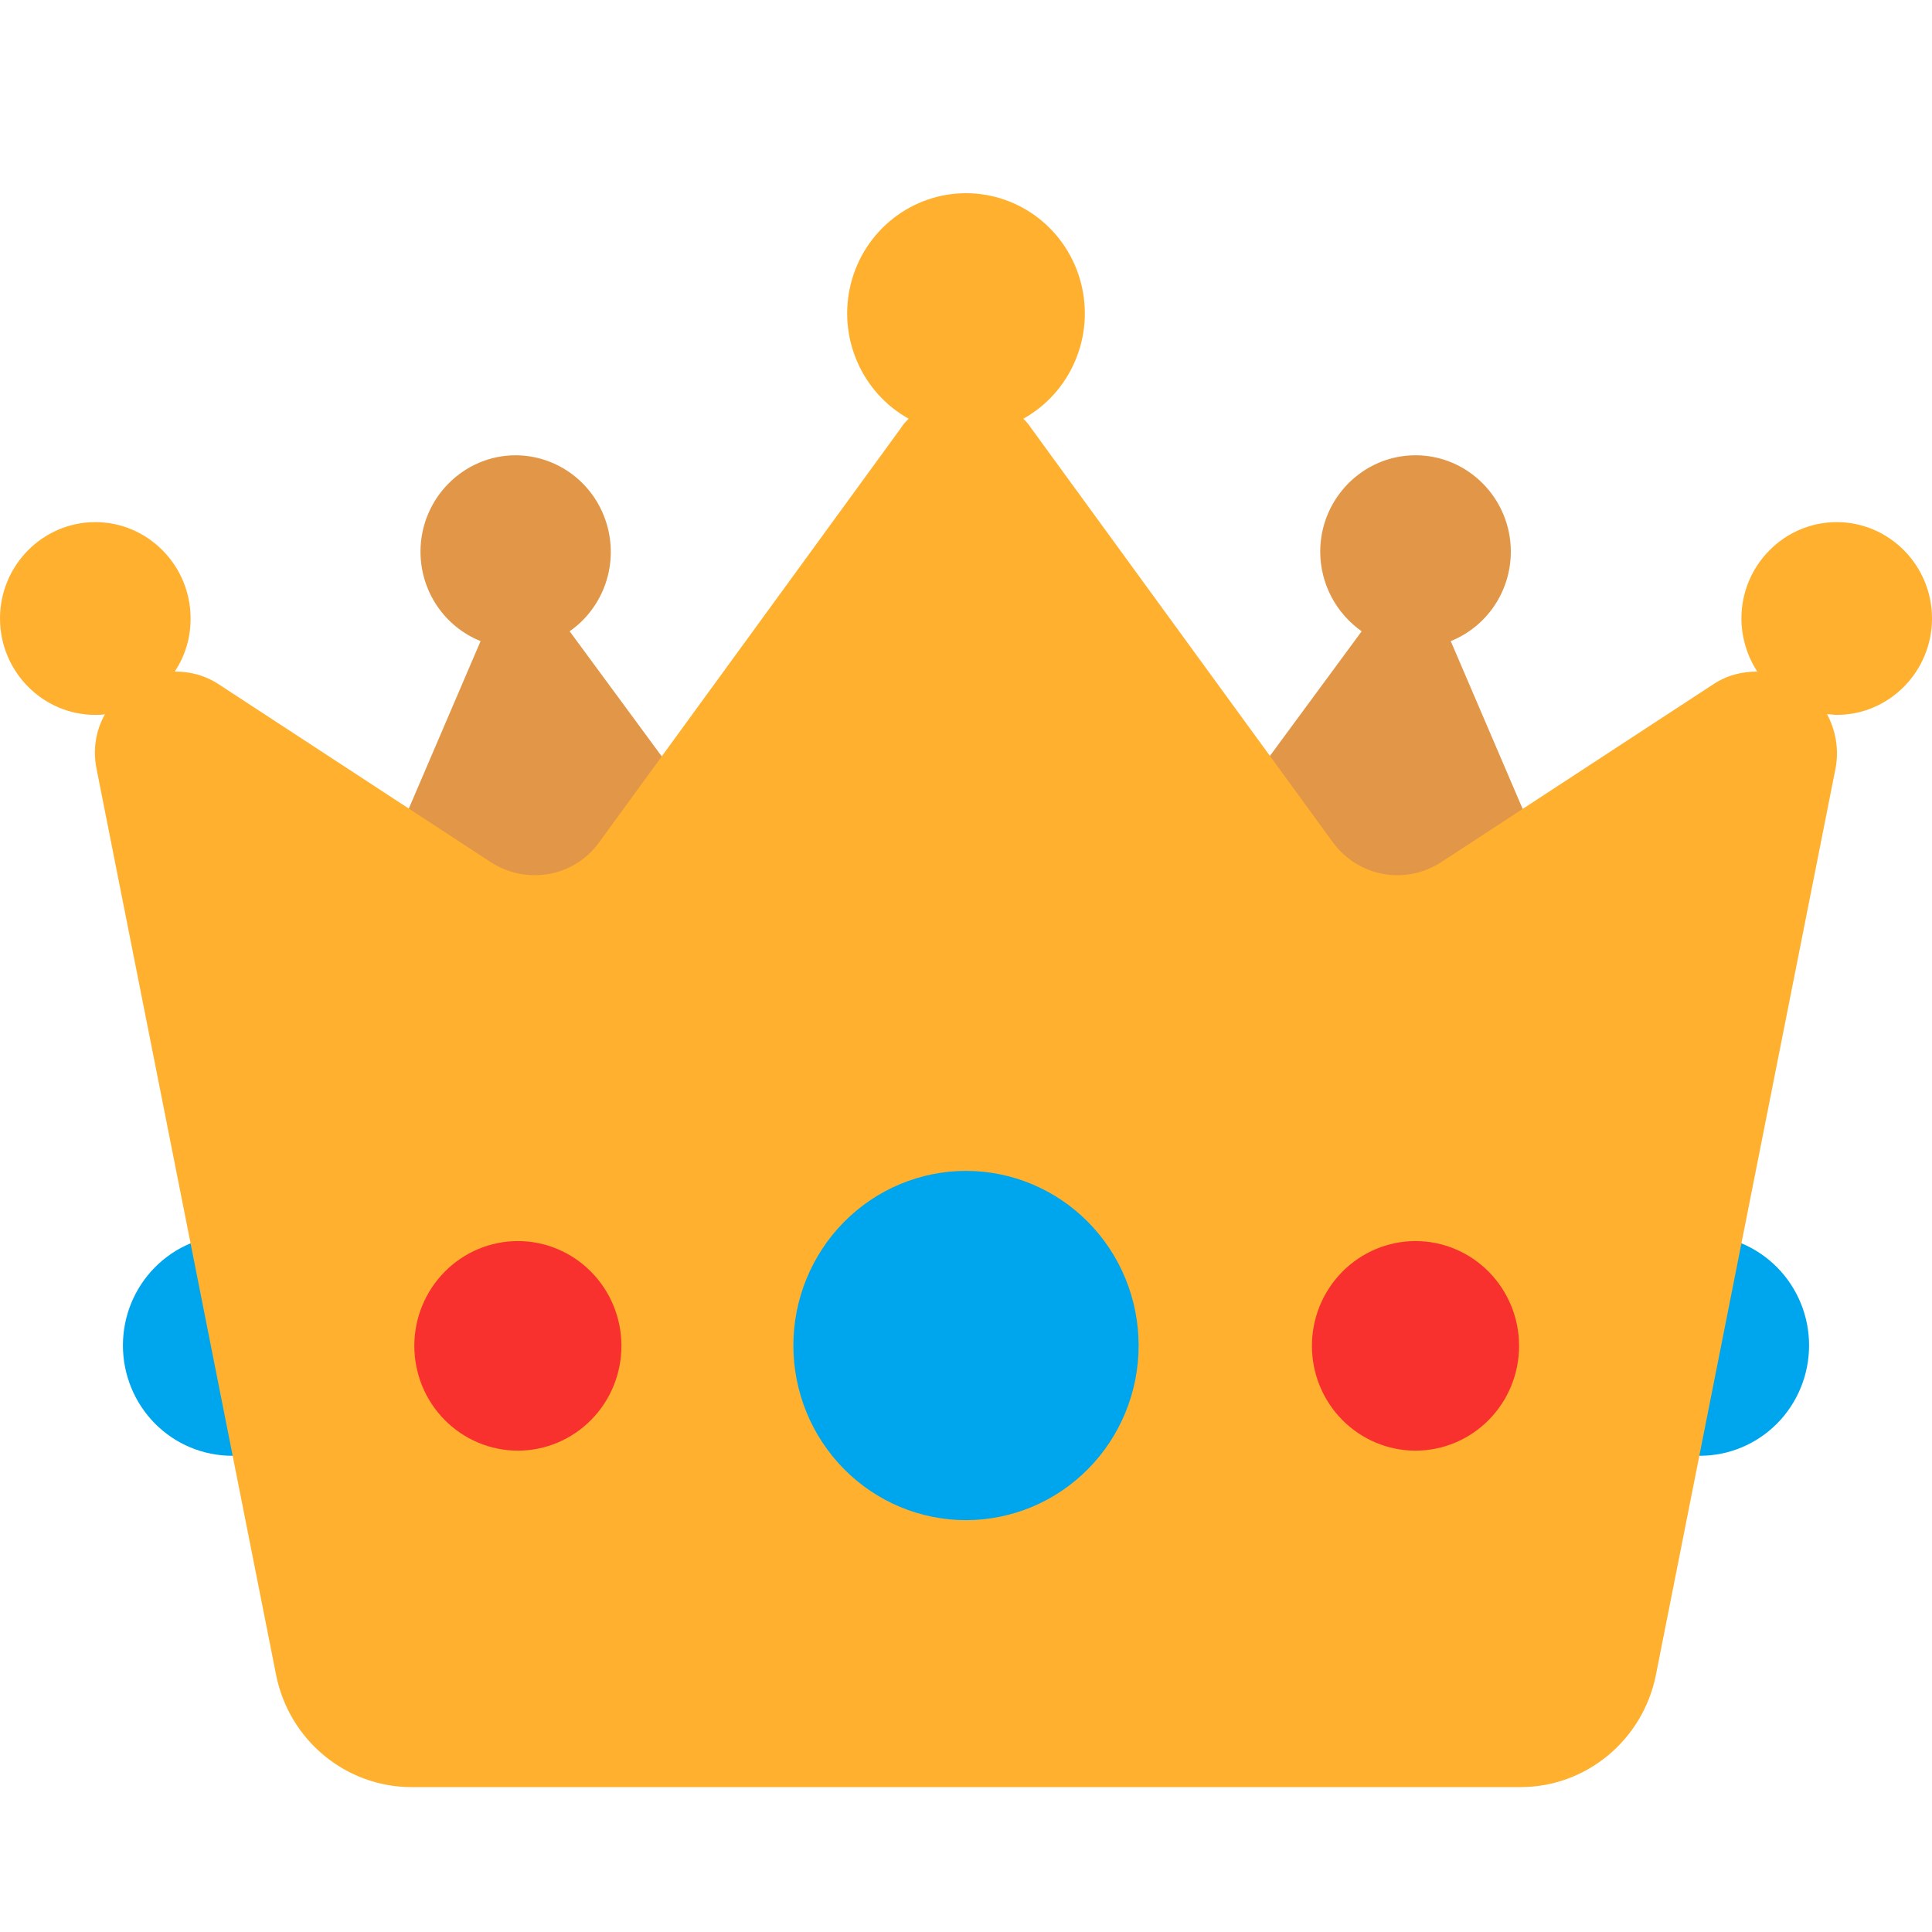
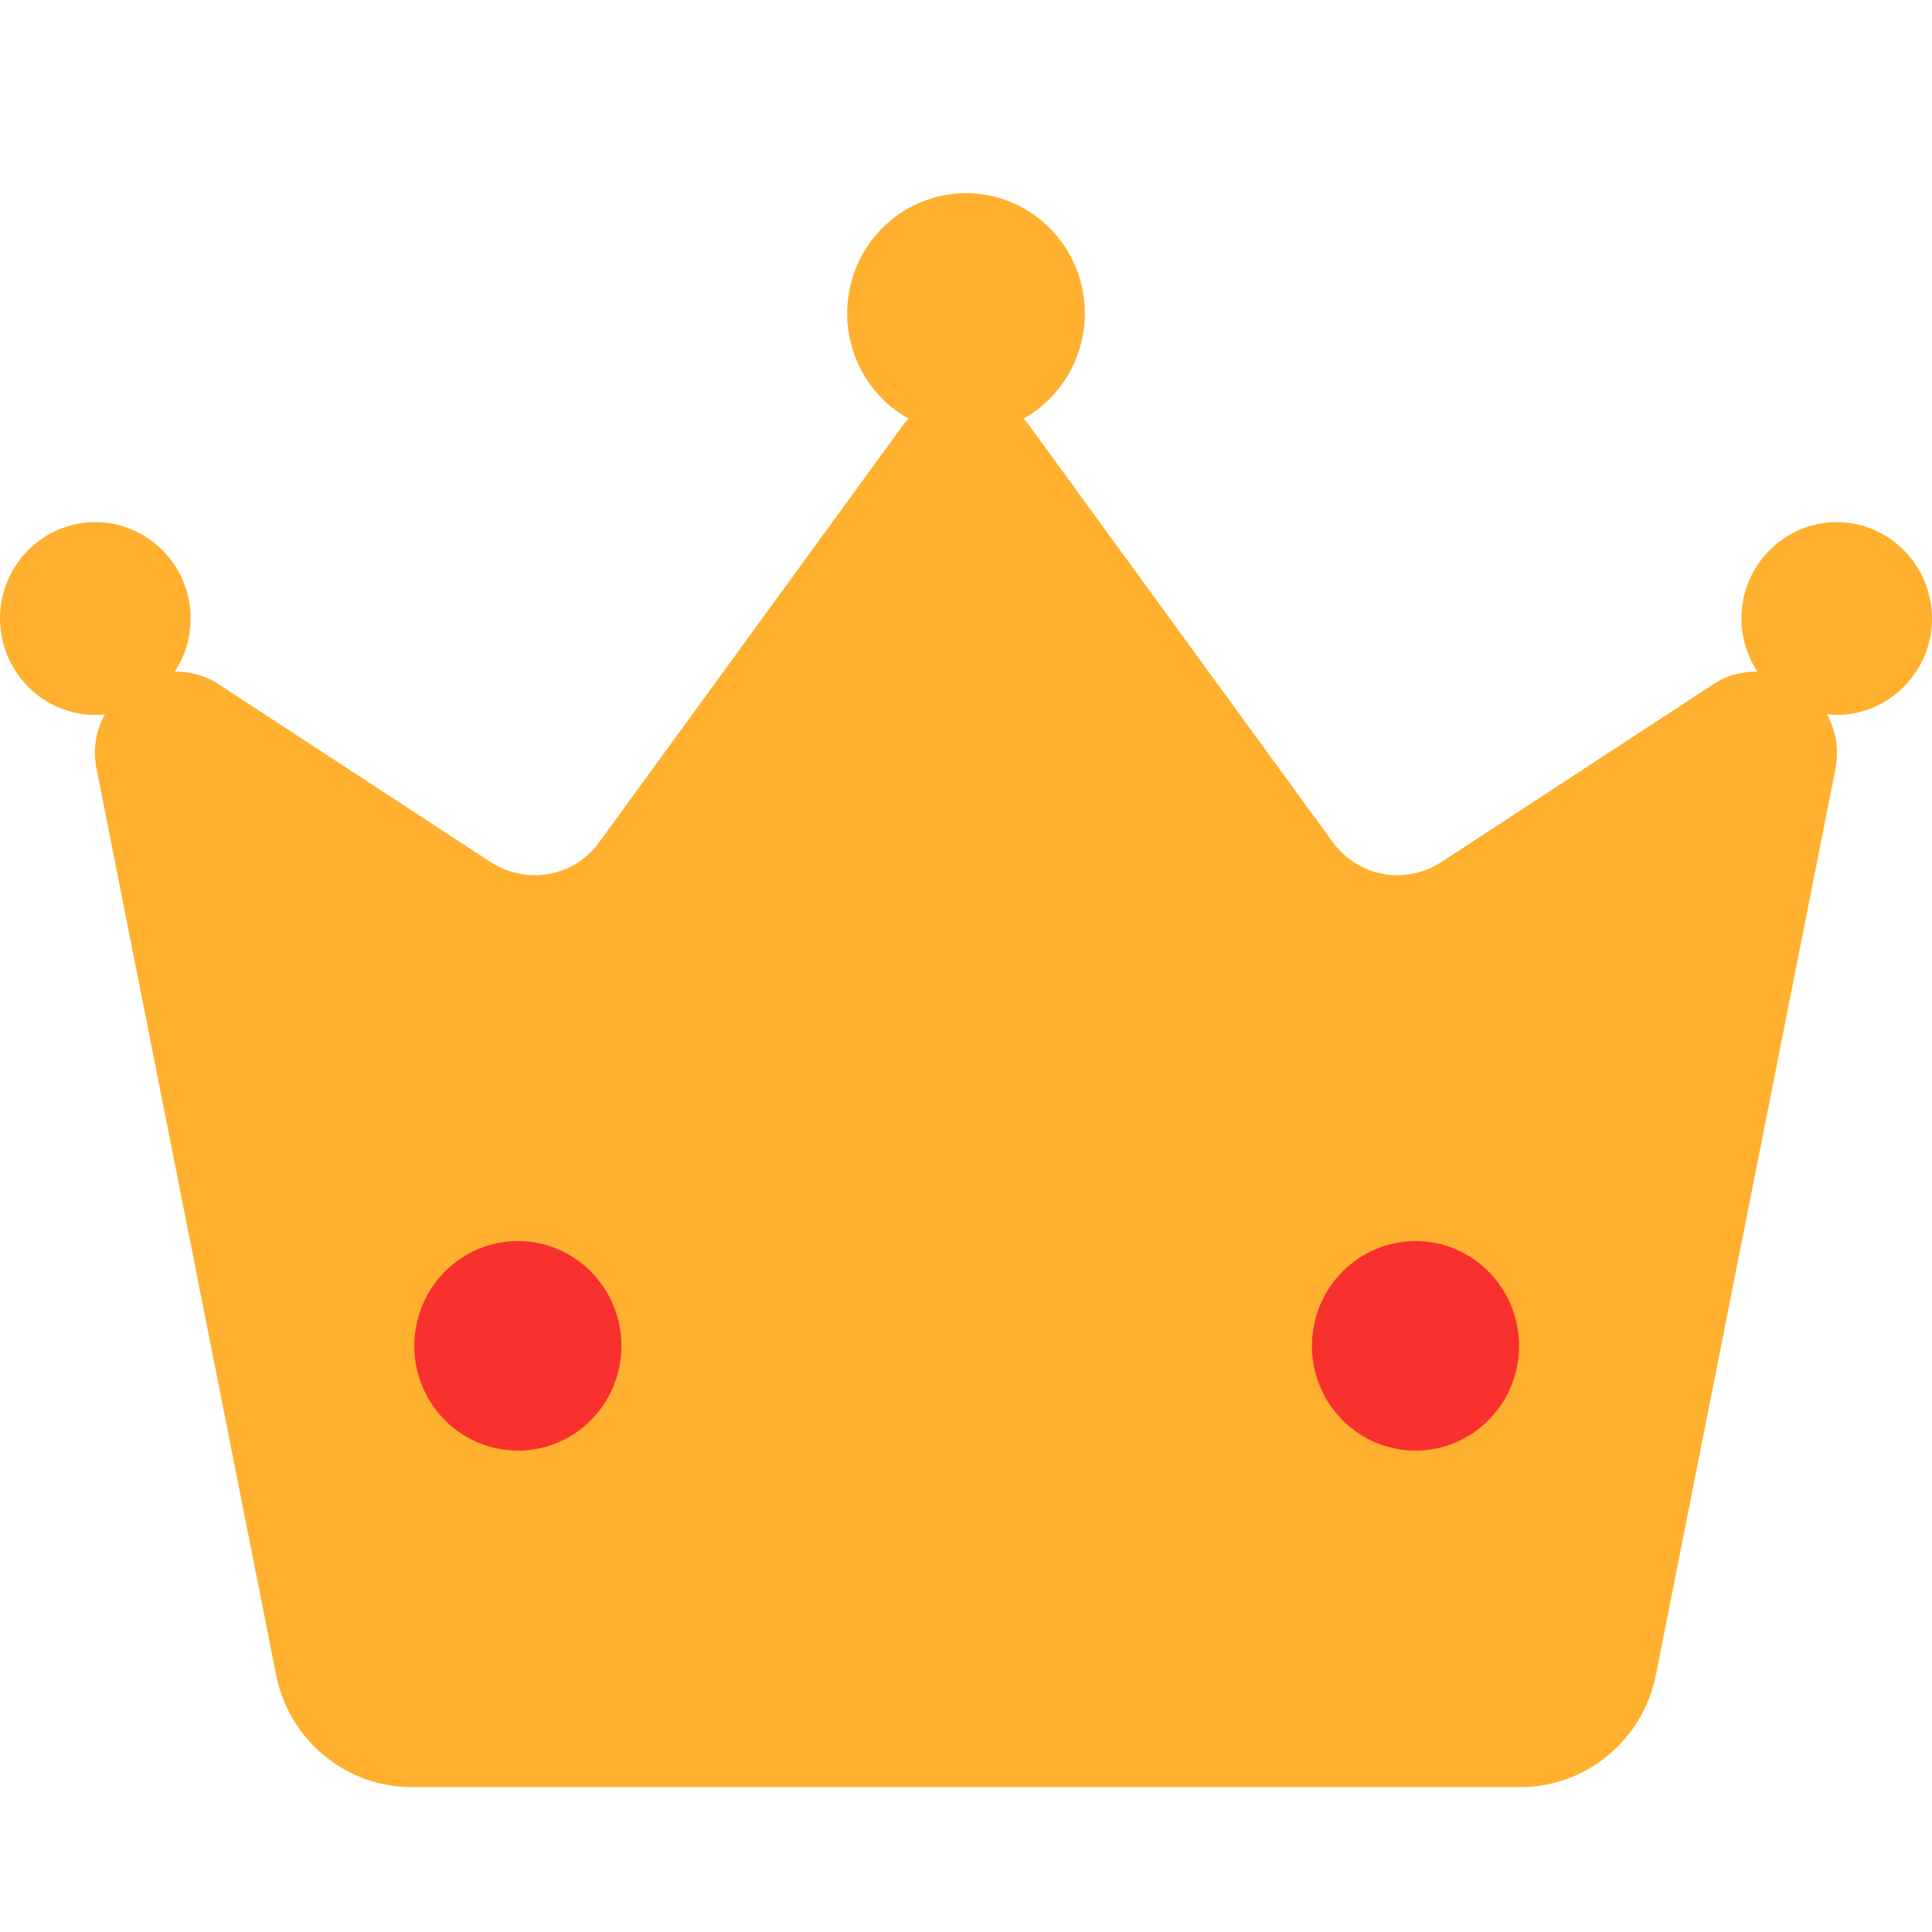
<svg xmlns="http://www.w3.org/2000/svg" width="40" height="40" viewBox="0 0 40 40" fill="none">
  <g id="fluent-emoji-flat:crown">
    <g id="Group">
-       <path id="Vector" fill-rule="evenodd" clip-rule="evenodd" d="M7.062 27.855C7.062 28.155 7.004 28.453 6.89 28.73C6.777 29.007 6.61 29.259 6.401 29.471C6.191 29.683 5.942 29.852 5.668 29.966C5.394 30.081 5.1 30.14 4.803 30.14C4.507 30.14 4.213 30.081 3.939 29.966C3.665 29.852 3.416 29.683 3.206 29.471C2.997 29.259 2.83 29.007 2.717 28.73C2.603 28.453 2.545 28.155 2.545 27.855C2.545 27.249 2.783 26.668 3.206 26.24C3.63 25.811 4.204 25.57 4.803 25.57C5.402 25.57 5.977 25.811 6.401 26.24C6.824 26.668 7.062 27.249 7.062 27.855ZM37.455 27.855C37.455 28.461 37.217 29.043 36.794 29.471C36.37 29.899 35.796 30.14 35.197 30.14C34.597 30.14 34.023 29.899 33.599 29.471C33.176 29.043 32.938 28.461 32.938 27.855C32.938 27.249 33.176 26.668 33.599 26.24C34.023 25.811 34.597 25.57 35.197 25.57C35.796 25.57 36.37 25.811 36.794 26.24C37.217 26.668 37.455 27.249 37.455 27.855Z" fill="#00A6ED" />
-       <path id="Vector_2" fill-rule="evenodd" clip-rule="evenodd" d="M11.794 13.07L16.34 19.245L6.919 20.345L9.95 13.273C9.221 12.983 8.706 12.26 8.706 11.421C8.706 10.322 9.593 9.426 10.679 9.426C11.1 9.428 11.508 9.566 11.846 9.819C12.184 10.072 12.433 10.428 12.557 10.834C12.682 11.241 12.675 11.677 12.538 12.079C12.4 12.481 12.14 12.828 11.794 13.07ZM30.036 13.273L33.067 20.345L23.646 19.245L28.192 13.07C27.677 12.709 27.334 12.101 27.334 11.421C27.334 10.322 28.22 9.426 29.307 9.426C30.393 9.426 31.28 10.322 31.28 11.421C31.28 12.26 30.765 12.983 30.036 13.273Z" fill="#E19747" />
      <path id="Vector_3" d="M40 12.805C40 11.706 39.114 10.81 38.027 10.81C36.941 10.81 36.054 11.706 36.054 12.805C36.054 13.21 36.183 13.601 36.383 13.904C36.069 13.904 35.754 13.977 35.454 14.179L29.836 17.852C29.092 18.33 28.12 18.156 27.591 17.433L21.344 8.857C21.299 8.788 21.246 8.725 21.187 8.669C21.665 8.403 22.042 7.983 22.258 7.476C22.475 6.969 22.519 6.404 22.383 5.869C22.247 5.334 21.939 4.86 21.508 4.522C21.076 4.184 20.546 4 20 4C19.454 4 18.924 4.184 18.492 4.522C18.061 4.86 17.753 5.334 17.617 5.869C17.481 6.404 17.525 6.969 17.742 7.476C17.958 7.983 18.335 8.403 18.813 8.669C18.756 8.727 18.699 8.785 18.656 8.857L12.409 17.433C11.894 18.156 10.908 18.33 10.164 17.852L4.546 14.179C4.246 13.977 3.931 13.904 3.617 13.904C3.831 13.586 3.946 13.21 3.946 12.805C3.946 11.706 3.059 10.81 1.973 10.81C0.886 10.81 0 11.706 0 12.805C0 13.904 0.886 14.801 1.973 14.801C2.044 14.801 2.116 14.801 2.173 14.787C1.987 15.119 1.916 15.51 2.001 15.929L5.718 34.686C5.99 36.031 7.162 37 8.52 37H31.48C32.838 37 34.01 36.031 34.282 34.686L37.999 15.929C38.084 15.51 37.999 15.105 37.827 14.787C37.898 14.787 37.97 14.801 38.027 14.801C39.114 14.801 40 13.904 40 12.805Z" fill="#FFB02E" />
-       <path id="Vector_4" d="M20 31.473C20.948 31.473 21.857 31.092 22.527 30.414C23.198 29.736 23.574 28.817 23.574 27.858C23.574 26.899 23.198 25.979 22.527 25.301C21.857 24.623 20.948 24.242 20 24.242C19.052 24.242 18.143 24.623 17.473 25.301C16.803 25.979 16.426 26.899 16.426 27.858C16.426 28.817 16.803 29.736 17.473 30.414C18.143 31.092 19.052 31.473 20 31.473Z" fill="#00A6ED" />
      <path id="Vector_5" fill-rule="evenodd" clip-rule="evenodd" d="M12.866 27.865C12.866 28.44 12.64 28.992 12.238 29.398C11.836 29.805 11.291 30.034 10.722 30.034C10.153 30.034 9.608 29.805 9.206 29.398C8.804 28.992 8.578 28.44 8.578 27.865C8.578 27.289 8.804 26.738 9.206 26.331C9.608 25.924 10.153 25.695 10.722 25.695C11.291 25.695 11.836 25.924 12.238 26.331C12.64 26.738 12.866 27.289 12.866 27.865ZM31.451 27.865C31.451 28.44 31.225 28.992 30.823 29.398C30.421 29.805 29.875 30.034 29.307 30.034C28.738 30.034 28.193 29.805 27.79 29.398C27.388 28.992 27.162 28.44 27.162 27.865C27.162 27.289 27.388 26.738 27.79 26.331C28.193 25.924 28.738 25.695 29.307 25.695C29.875 25.695 30.421 25.924 30.823 26.331C31.225 26.738 31.451 27.289 31.451 27.865Z" fill="#F8312F" />
    </g>
  </g>
</svg>